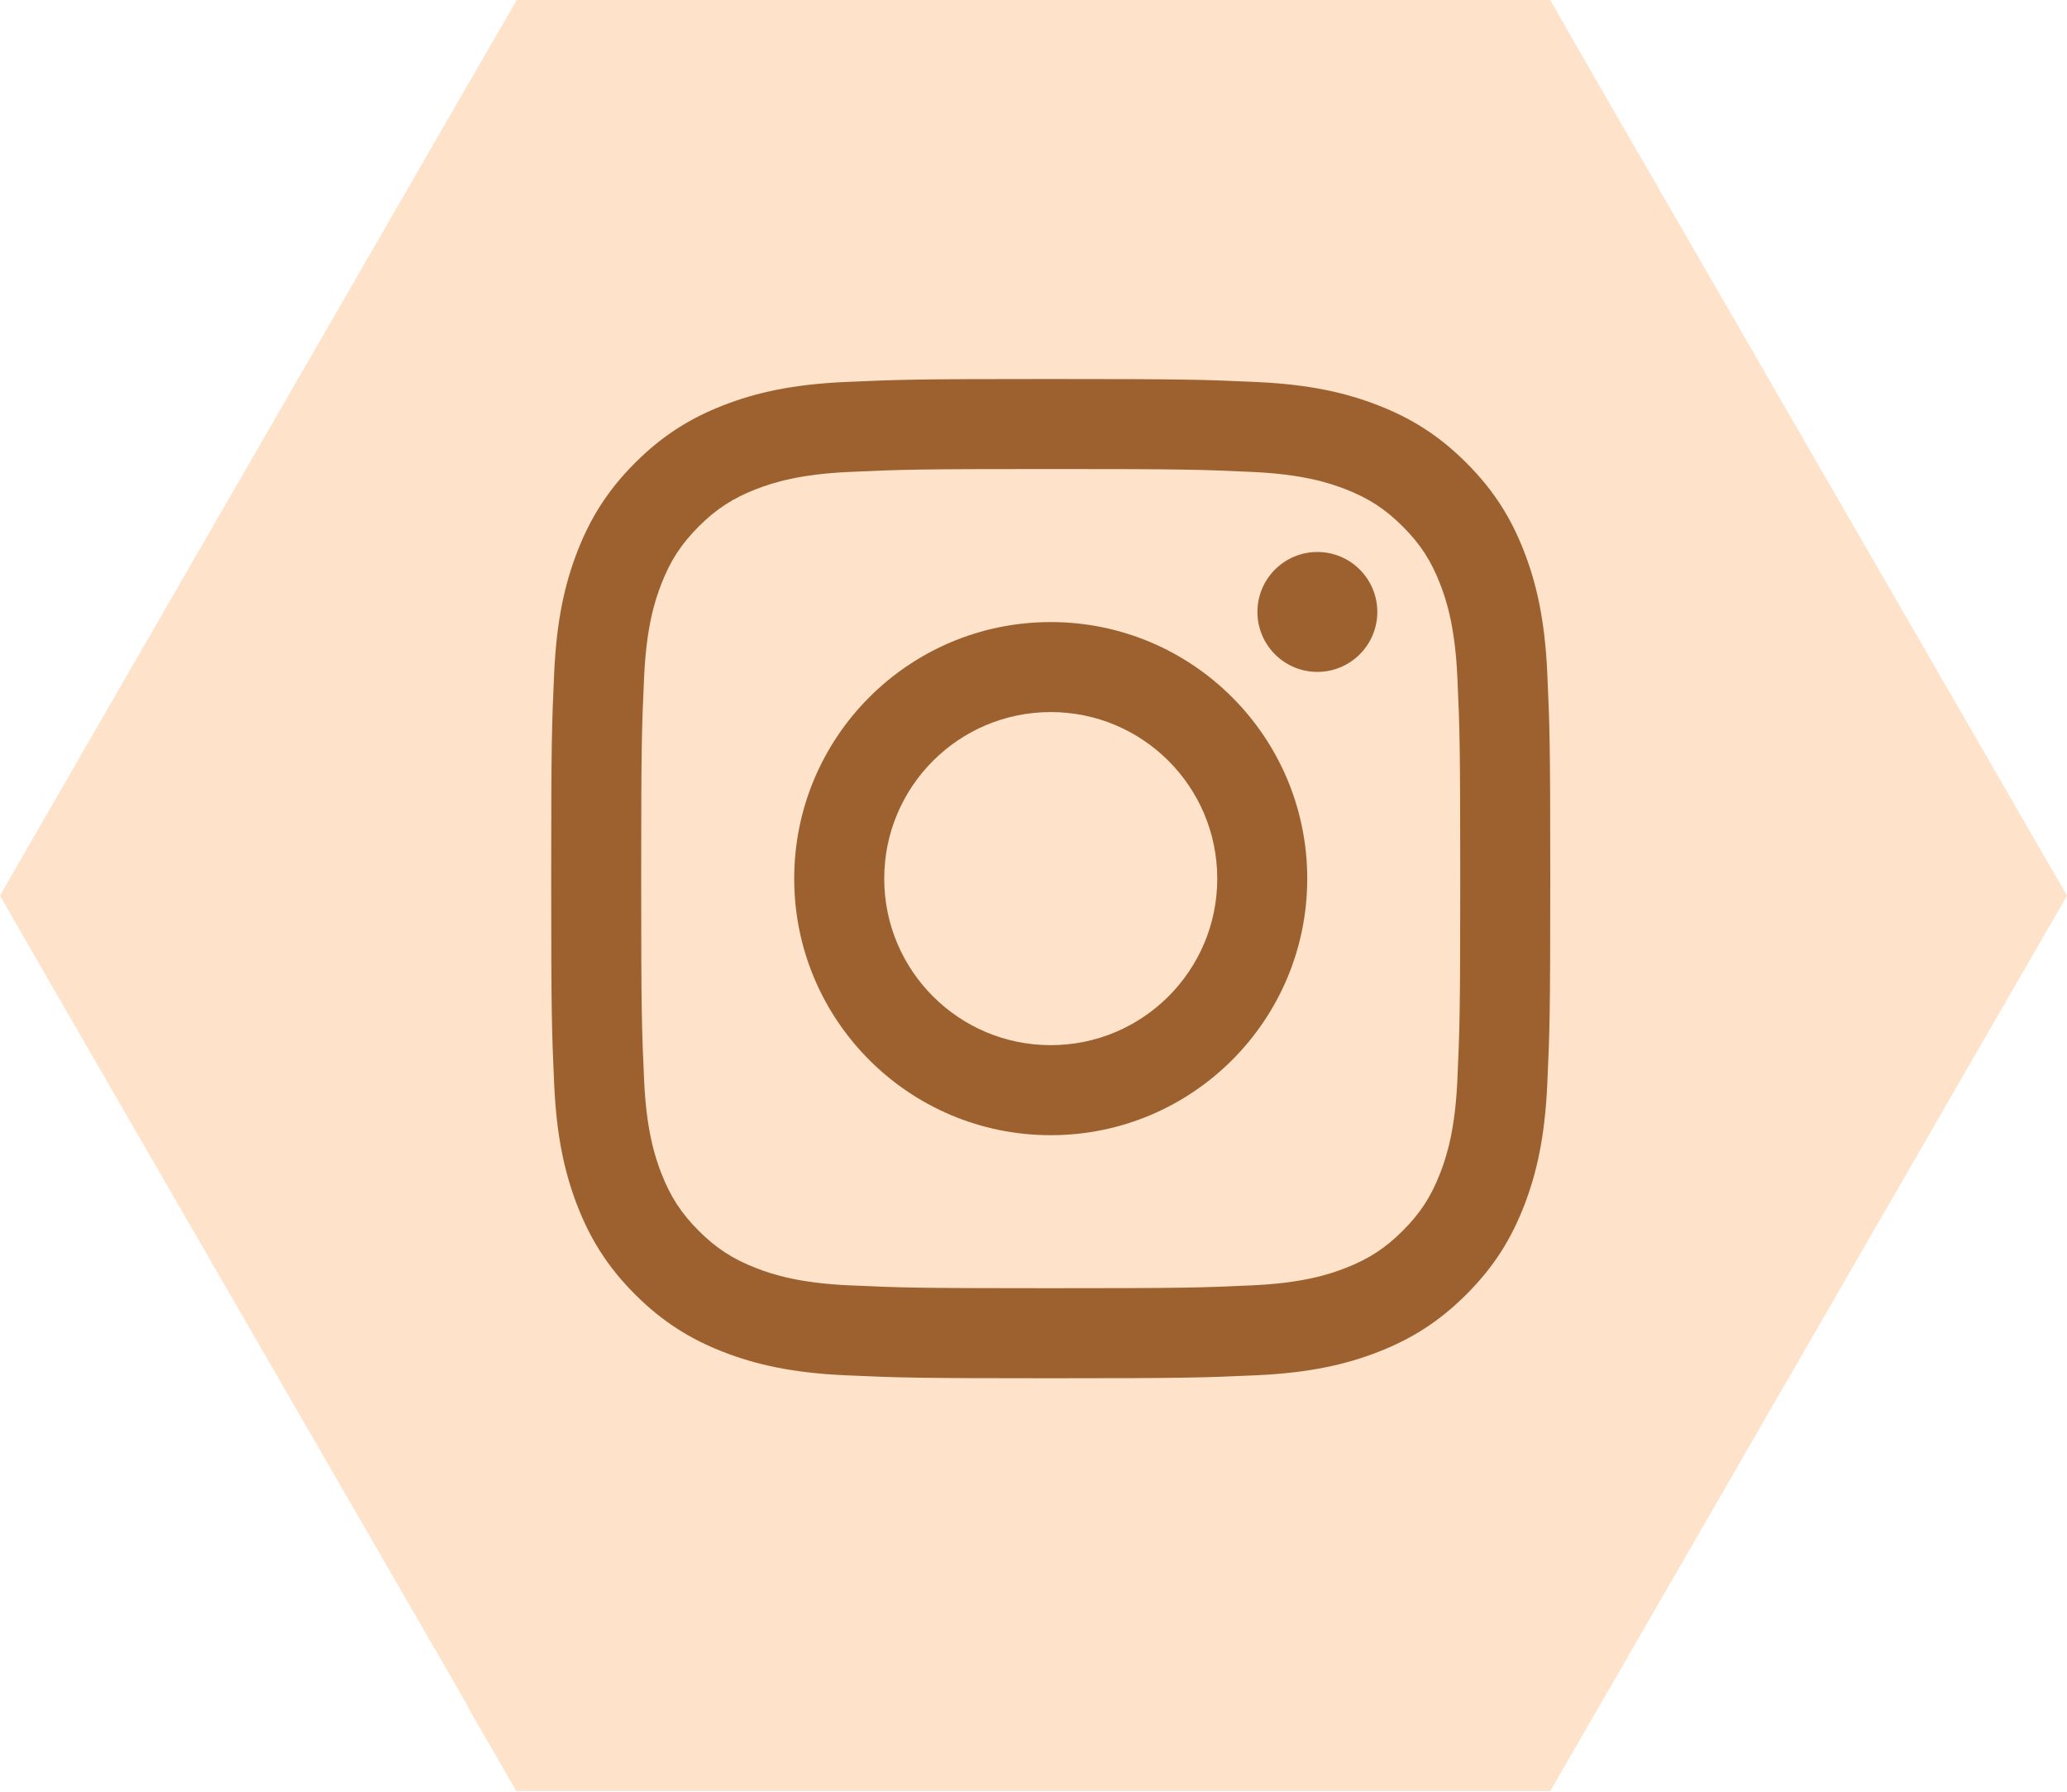
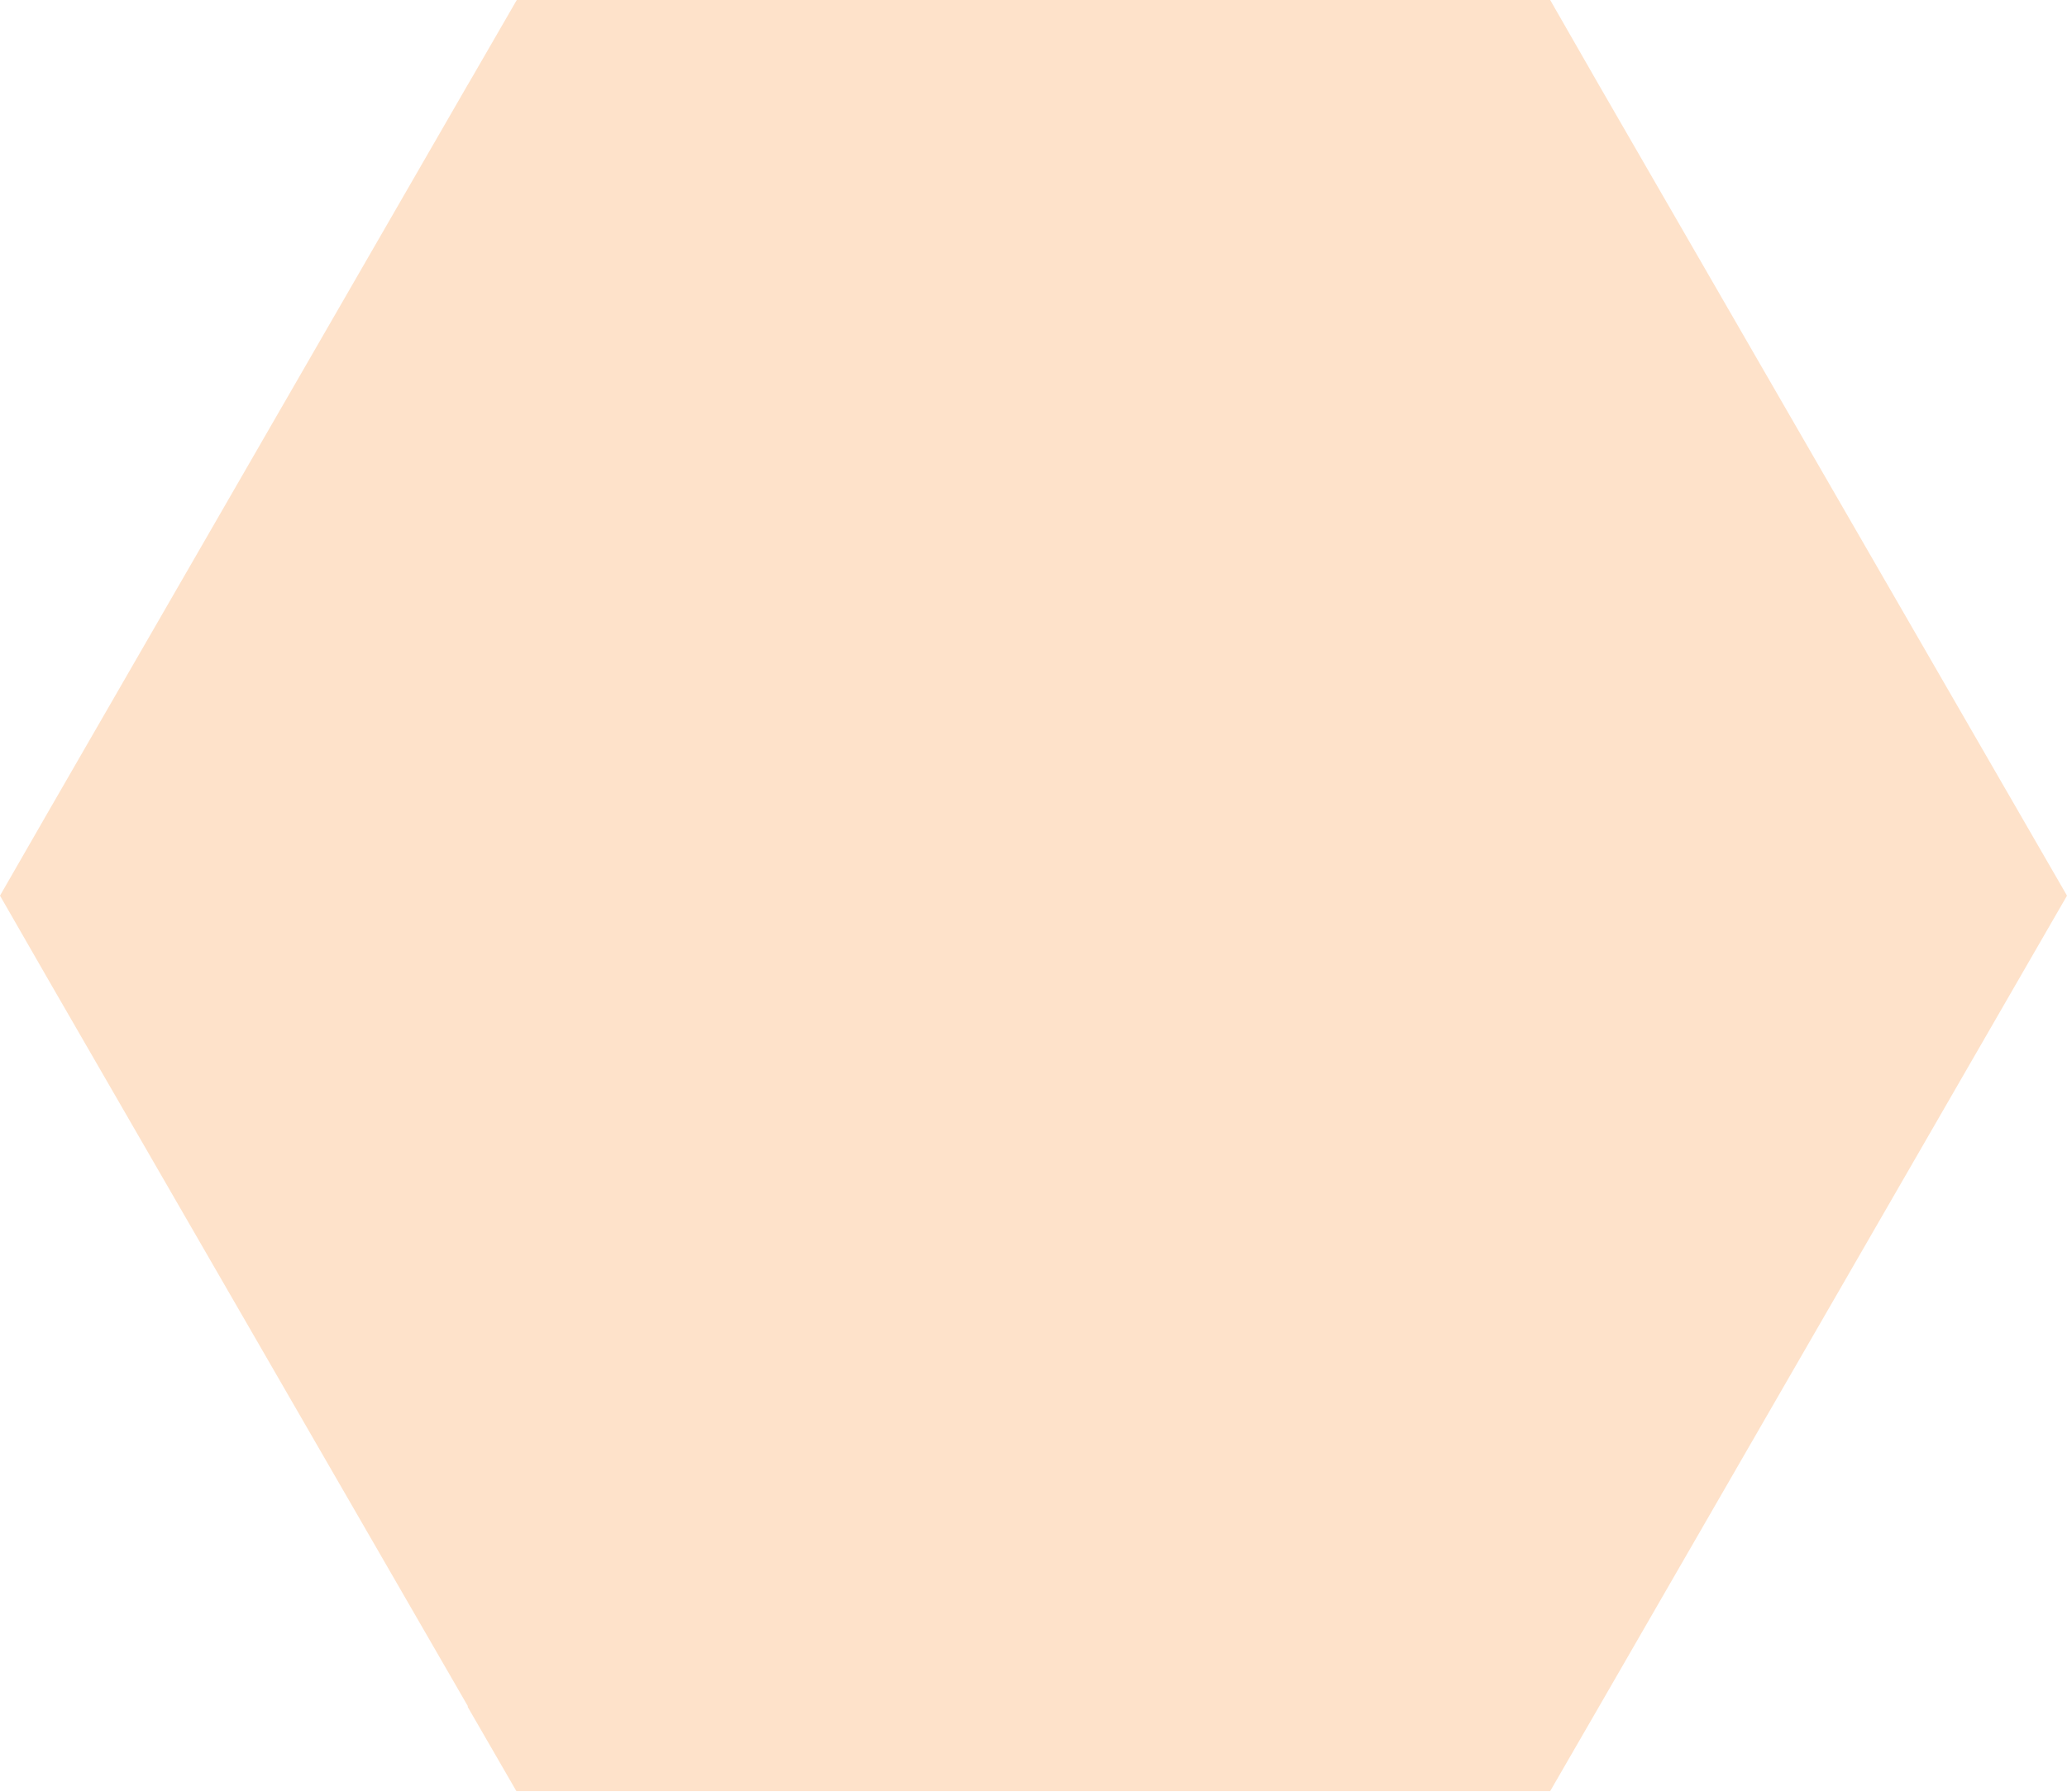
<svg xmlns="http://www.w3.org/2000/svg" width="60" height="52" viewBox="0 0 60 52" fill="none">
  <path fill-rule="evenodd" clip-rule="evenodd" d="M15.001 0L13.651 2.335L13.58 2.455L1.408 23.546L0 25.994L1.408 28.443L13.58 49.515L13.574 49.534L14.989 51.982H44.998L46.406 49.547L60 25.994L46.406 2.455L44.998 0H15.001Z" fill="#FEE2CA" />
-   <path fill-rule="evenodd" clip-rule="evenodd" d="M38.24 16.02C37.279 16.02 36.5 16.799 36.5 17.76C36.5 18.721 37.279 19.5 38.24 19.5C39.201 19.5 39.98 18.721 39.98 17.76C39.98 16.799 39.201 16.02 38.24 16.02ZM30.5 30.333C27.831 30.333 25.667 28.169 25.667 25.5C25.667 22.83 27.831 20.666 30.5 20.666C33.17 20.666 35.334 22.83 35.334 25.5C35.334 28.169 33.17 30.333 30.5 30.333ZM30.5 18.054C26.388 18.054 23.054 21.387 23.054 25.5C23.054 29.612 26.388 32.946 30.5 32.946C34.612 32.946 37.946 29.612 37.946 25.5C37.946 21.387 34.612 18.054 30.5 18.054ZM30.5 11C26.562 11 26.068 11.017 24.522 11.087C22.978 11.157 21.924 11.402 21.002 11.761C20.049 12.132 19.24 12.627 18.434 13.434C17.628 14.24 17.132 15.048 16.761 16.002C16.403 16.924 16.157 17.978 16.087 19.521C16.017 21.068 16 21.562 16 25.5C16 29.438 16.017 29.931 16.087 31.478C16.157 33.022 16.403 34.076 16.761 34.998C17.132 35.951 17.628 36.76 18.434 37.566C19.24 38.372 20.049 38.868 21.002 39.239C21.924 39.597 22.978 39.842 24.522 39.913C26.068 39.983 26.562 40 30.5 40C34.438 40 34.932 39.983 36.479 39.913C38.022 39.842 39.076 39.597 39.998 39.239C40.952 38.868 41.76 38.372 42.566 37.566C43.373 36.76 43.868 35.951 44.239 34.998C44.597 34.076 44.842 33.022 44.913 31.478C44.984 29.931 45 29.438 45 25.5C45 21.562 44.984 21.068 44.913 19.521C44.842 17.978 44.597 16.924 44.239 16.002C43.868 15.048 43.373 14.24 42.566 13.434C41.76 12.627 40.952 12.132 39.998 11.761C39.076 11.402 38.022 11.157 36.479 11.087C34.932 11.017 34.438 11 30.5 11ZM30.5 13.612C34.372 13.612 34.83 13.627 36.359 13.697C37.773 13.762 38.541 13.998 39.052 14.196C39.729 14.459 40.212 14.774 40.719 15.281C41.227 15.788 41.541 16.271 41.804 16.948C42.002 17.459 42.238 18.227 42.303 19.64C42.373 21.169 42.387 21.628 42.387 25.5C42.387 29.372 42.373 29.83 42.303 31.359C42.238 32.773 42.002 33.541 41.804 34.051C41.541 34.728 41.227 35.212 40.719 35.719C40.212 36.226 39.729 36.54 39.052 36.803C38.541 37.002 37.773 37.238 36.359 37.303C34.831 37.373 34.372 37.387 30.5 37.387C26.628 37.387 26.17 37.373 24.641 37.303C23.227 37.238 22.459 37.002 21.948 36.803C21.272 36.54 20.788 36.226 20.281 35.719C19.774 35.212 19.46 34.728 19.197 34.051C18.998 33.541 18.762 32.773 18.697 31.359C18.628 29.83 18.612 29.372 18.612 25.5C18.612 21.628 18.628 21.169 18.697 19.64C18.762 18.227 18.998 17.459 19.197 16.948C19.46 16.271 19.774 15.788 20.281 15.281C20.788 14.774 21.272 14.459 21.948 14.196C22.459 13.998 23.227 13.762 24.641 13.697C26.17 13.627 26.628 13.612 30.5 13.612Z" fill="#9D612F" />
</svg>